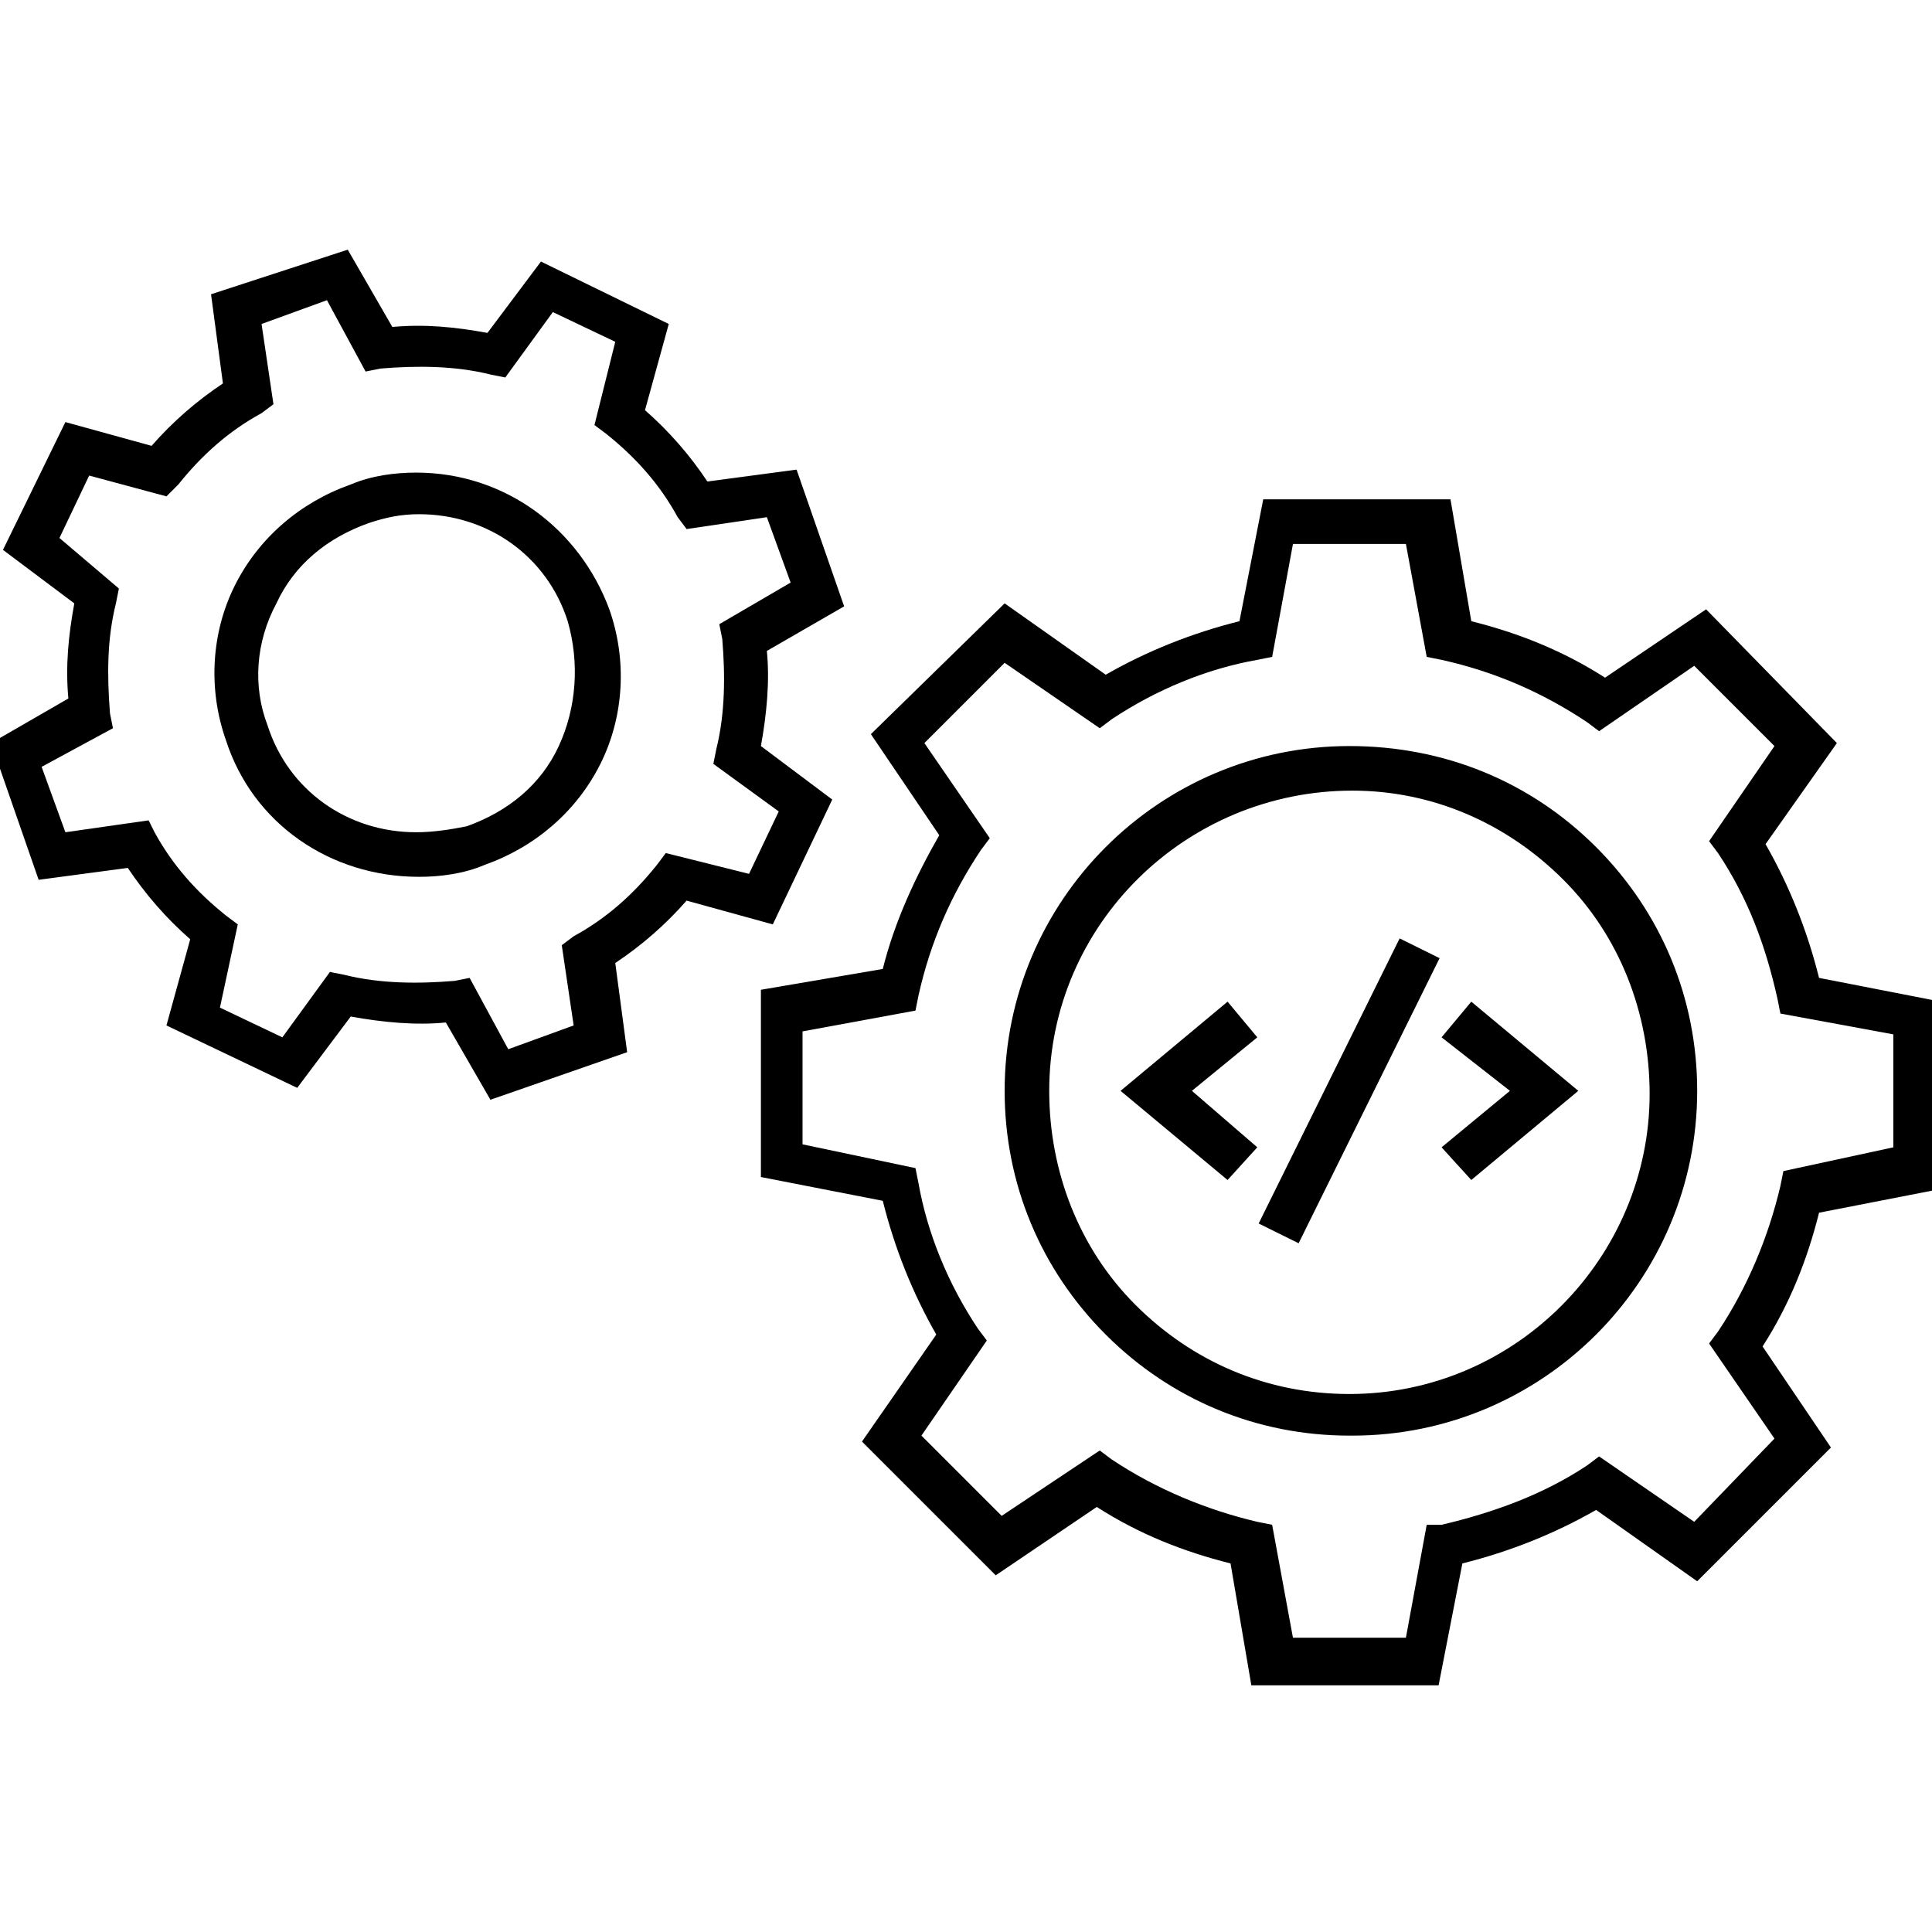
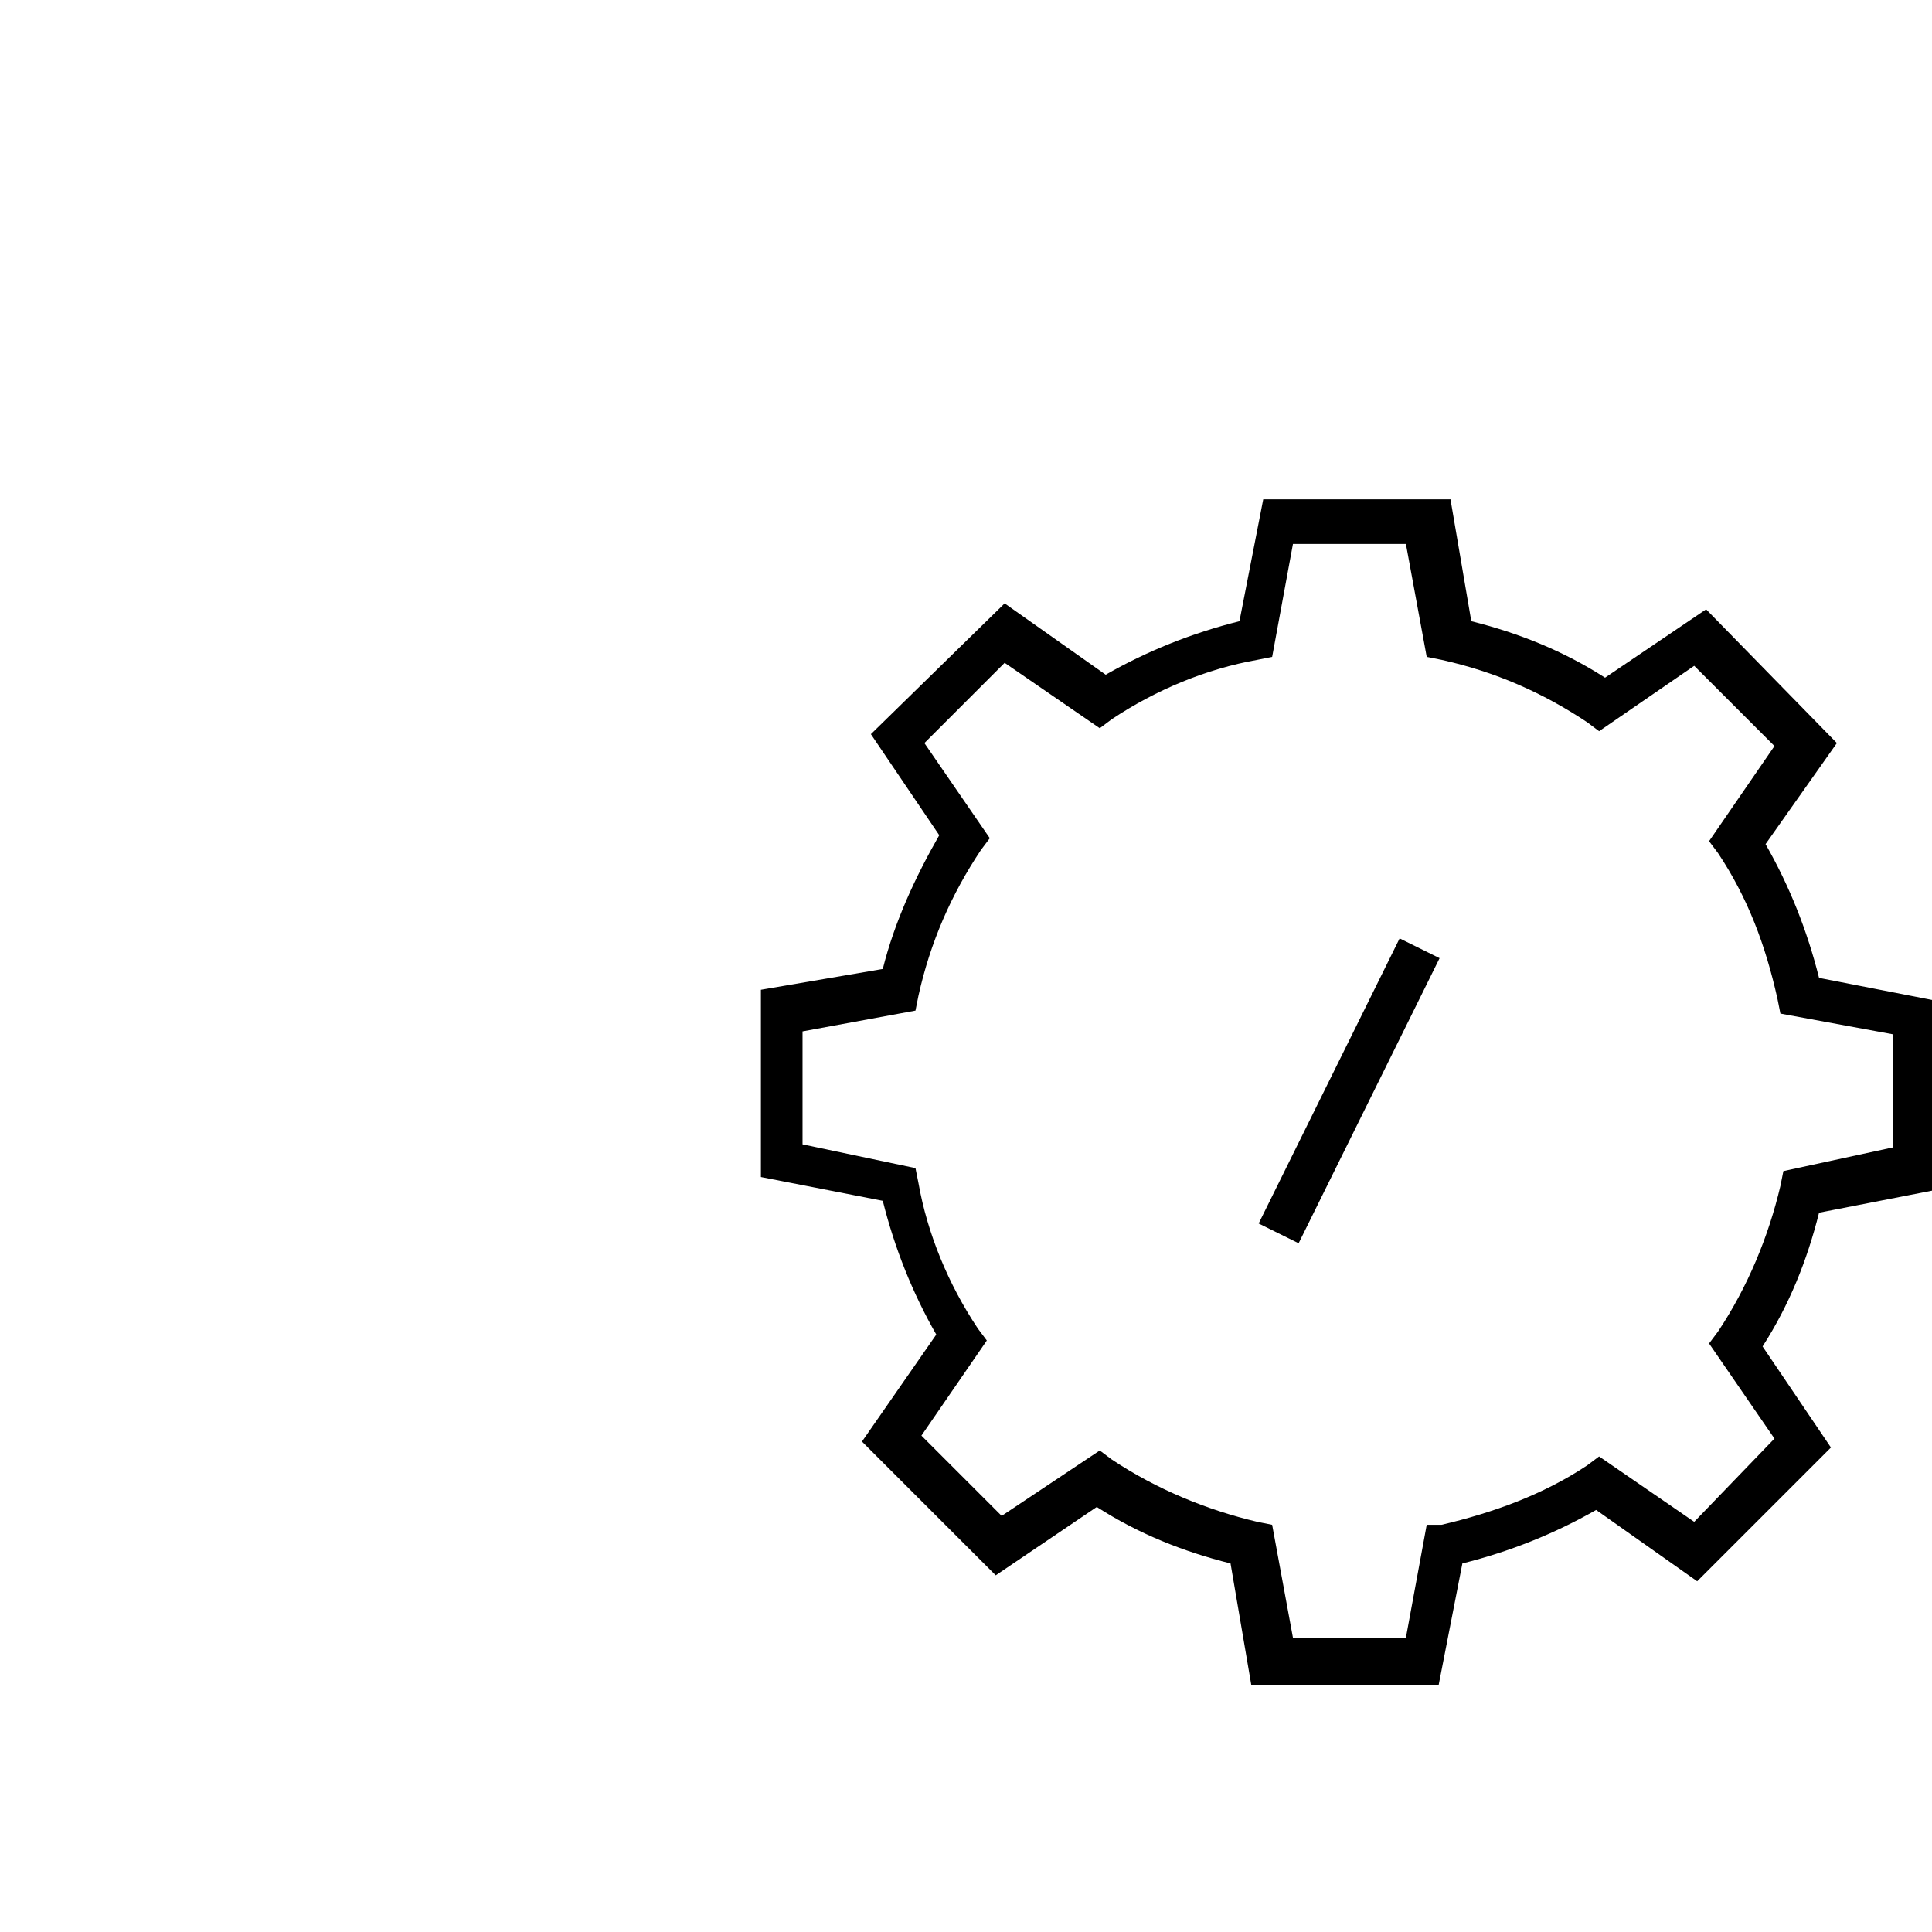
<svg xmlns="http://www.w3.org/2000/svg" viewBox="0 0 65 65" id="cogs">
  <path d="M65.3 40v-6.3l-4.1-.8c-.4-1.6-1-3.1-1.8-4.5l2.4-3.4-4.4-4.5-3.4 2.3c-1.4-.9-2.9-1.5-4.5-1.9l-.7-4.1h-6.3l-.8 4.1c-1.6.4-3.1 1-4.5 1.8l-3.4-2.4-4.5 4.4 2.3 3.4c-.8 1.4-1.5 2.9-1.9 4.5l-4.1.7v6.3l4.1.8c.4 1.6 1 3.1 1.8 4.5L29 48.5l4.5 4.5 3.4-2.3c1.4.9 2.9 1.5 4.5 1.9l.7 4.1h6.3l.8-4.1c1.6-.4 3.1-1 4.5-1.8l3.4 2.4 4.5-4.5-2.3-3.4c.9-1.4 1.5-2.9 1.9-4.5l4.1-.8zm-5.4-.1c-.4 1.7-1.1 3.4-2.1 4.9l-.3.4 2.2 3.2-2.7 2.8-3.2-2.2-.4.3c-1.5 1-3.2 1.6-4.9 2H48l-.7 3.8h-3.8l-.7-3.8-.5-.1c-1.7-.4-3.4-1.1-4.9-2.1l-.4-.3-3.3 2.2-2.7-2.7 2.2-3.2-.3-.4c-1-1.5-1.7-3.2-2-4.9l-.1-.5-3.8-.8v-3.8l3.8-.7.1-.5c.4-1.8 1.1-3.4 2.1-4.9l.3-.4-2.2-3.2 2.7-2.7 3.2 2.2.4-.3c1.5-1 3.2-1.7 4.9-2l.5-.1.7-3.8h3.8l.7 3.8.5.1c1.8.4 3.4 1.1 4.9 2.1l.4.3 3.2-2.2 2.7 2.7-2.2 3.2.3.4c1 1.5 1.6 3.1 2 4.9l.1.5 3.8.7v3.8l-3.7.8-.1.5z" />
-   <path d="M45.4 25.1c-6.4.0-11.6 5.2-11.6 11.6.0 3.1 1.2 6 3.4 8.2 2.2 2.2 5.1 3.4 8.2 3.4h.1c6.4.0 11.6-5.2 11.6-11.6.0-3.1-1.2-6-3.4-8.2-2.2-2.2-5.1-3.4-8.3-3.4zm0 21.8v.8-.8c-2.8.0-5.3-1.1-7.2-3-1.9-1.9-2.9-4.5-2.9-7.2.0-5.6 4.6-10.1 10.2-10.1 2.7.0 5.2 1.1 7.1 3s2.9 4.5 2.9 7.2c0 5.5-4.5 10.1-10.1 10.1zM28 26.9l-2.4-1.8c.2-1.1.3-2.2.2-3.2l2.6-1.5-1.6-4.6-3 .4c-.6-.9-1.3-1.7-2.1-2.4l.8-2.9-4.3-2.1-1.8 2.4c-1.1-.2-2.1-.3-3.2-.2l-1.5-2.6-4.6 1.5.4 3c-.9.6-1.7 1.3-2.4 2.1l-2.9-.8-2.1 4.3 2.4 1.8c-.2 1.1-.3 2.1-.2 3.2L-.3 25l1.6 4.6 3-.4c.6.9 1.3 1.7 2.1 2.4l-.8 2.9 4.4 2.1 1.8-2.4c1.1.2 2.2.3 3.2.2l1.5 2.6 4.6-1.6-.4-3c.9-.6 1.7-1.3 2.4-2.1l2.9.8 2-4.2zm-5.6 1.8-.3.4c-.8 1-1.7 1.8-2.8 2.4l-.4.3.4 2.7-2.2.8-1.3-2.4-.5.1c-1.2.1-2.5.1-3.7-.2l-.5-.1-1.6 2.2-2.1-1 .6-2.8-.4-.3c-1-.8-1.8-1.7-2.4-2.8l-.2-.4-2.8.4-.8-2.2 2.4-1.3-.1-.5c-.1-1.3-.1-2.5.2-3.7l.1-.5-2-1.7L3 16l2.6.7.4-.4c.8-1 1.7-1.8 2.8-2.4l.4-.3-.4-2.7 2.2-.8 1.3 2.4.5-.1c1.2-.1 2.5-.1 3.7.2l.5.1 1.6-2.2 2.1 1-.7 2.8.4.3c1 .8 1.8 1.7 2.4 2.8l.3.4 2.7-.4.8 2.2-2.4 1.4.1.5c.1 1.2.1 2.5-.2 3.7l-.1.5 2.2 1.6-1 2.1-2.8-.7z" />
-   <path d="M14 15.9c-.7.0-1.5.1-2.2.4-1.7.6-3.1 1.8-3.9 3.4-.8 1.6-.9 3.5-.3 5.2.9 2.8 3.5 4.6 6.5 4.6.7.0 1.5-.1 2.2-.4 1.7-.6 3.1-1.8 3.9-3.4.8-1.6.9-3.5.3-5.2-1-2.7-3.5-4.6-6.5-4.6zm4.8 9.2c-.6 1.3-1.7 2.2-3.1 2.7-.5.1-1.1.2-1.7.2-2.3.0-4.3-1.4-5-3.6-.5-1.3-.4-2.8.3-4.1.6-1.3 1.7-2.2 3.1-2.7.6-.2 1.1-.3 1.7-.3 2.3.0 4.3 1.4 5 3.6.4 1.4.3 2.9-.3 4.2zm29.7 9.8 2.3 1.8-2.3 1.9 1 1.1 3.6-3-3.6-3zm-7.2-1.2-3.6 3 3.6 3 1-1.1-2.2-1.9 2.2-1.8z" />
  <path d="M44.7 31.4h1.5v10.7h-1.5z" transform="rotate(-153.689 45.414 36.732)" />
</svg>